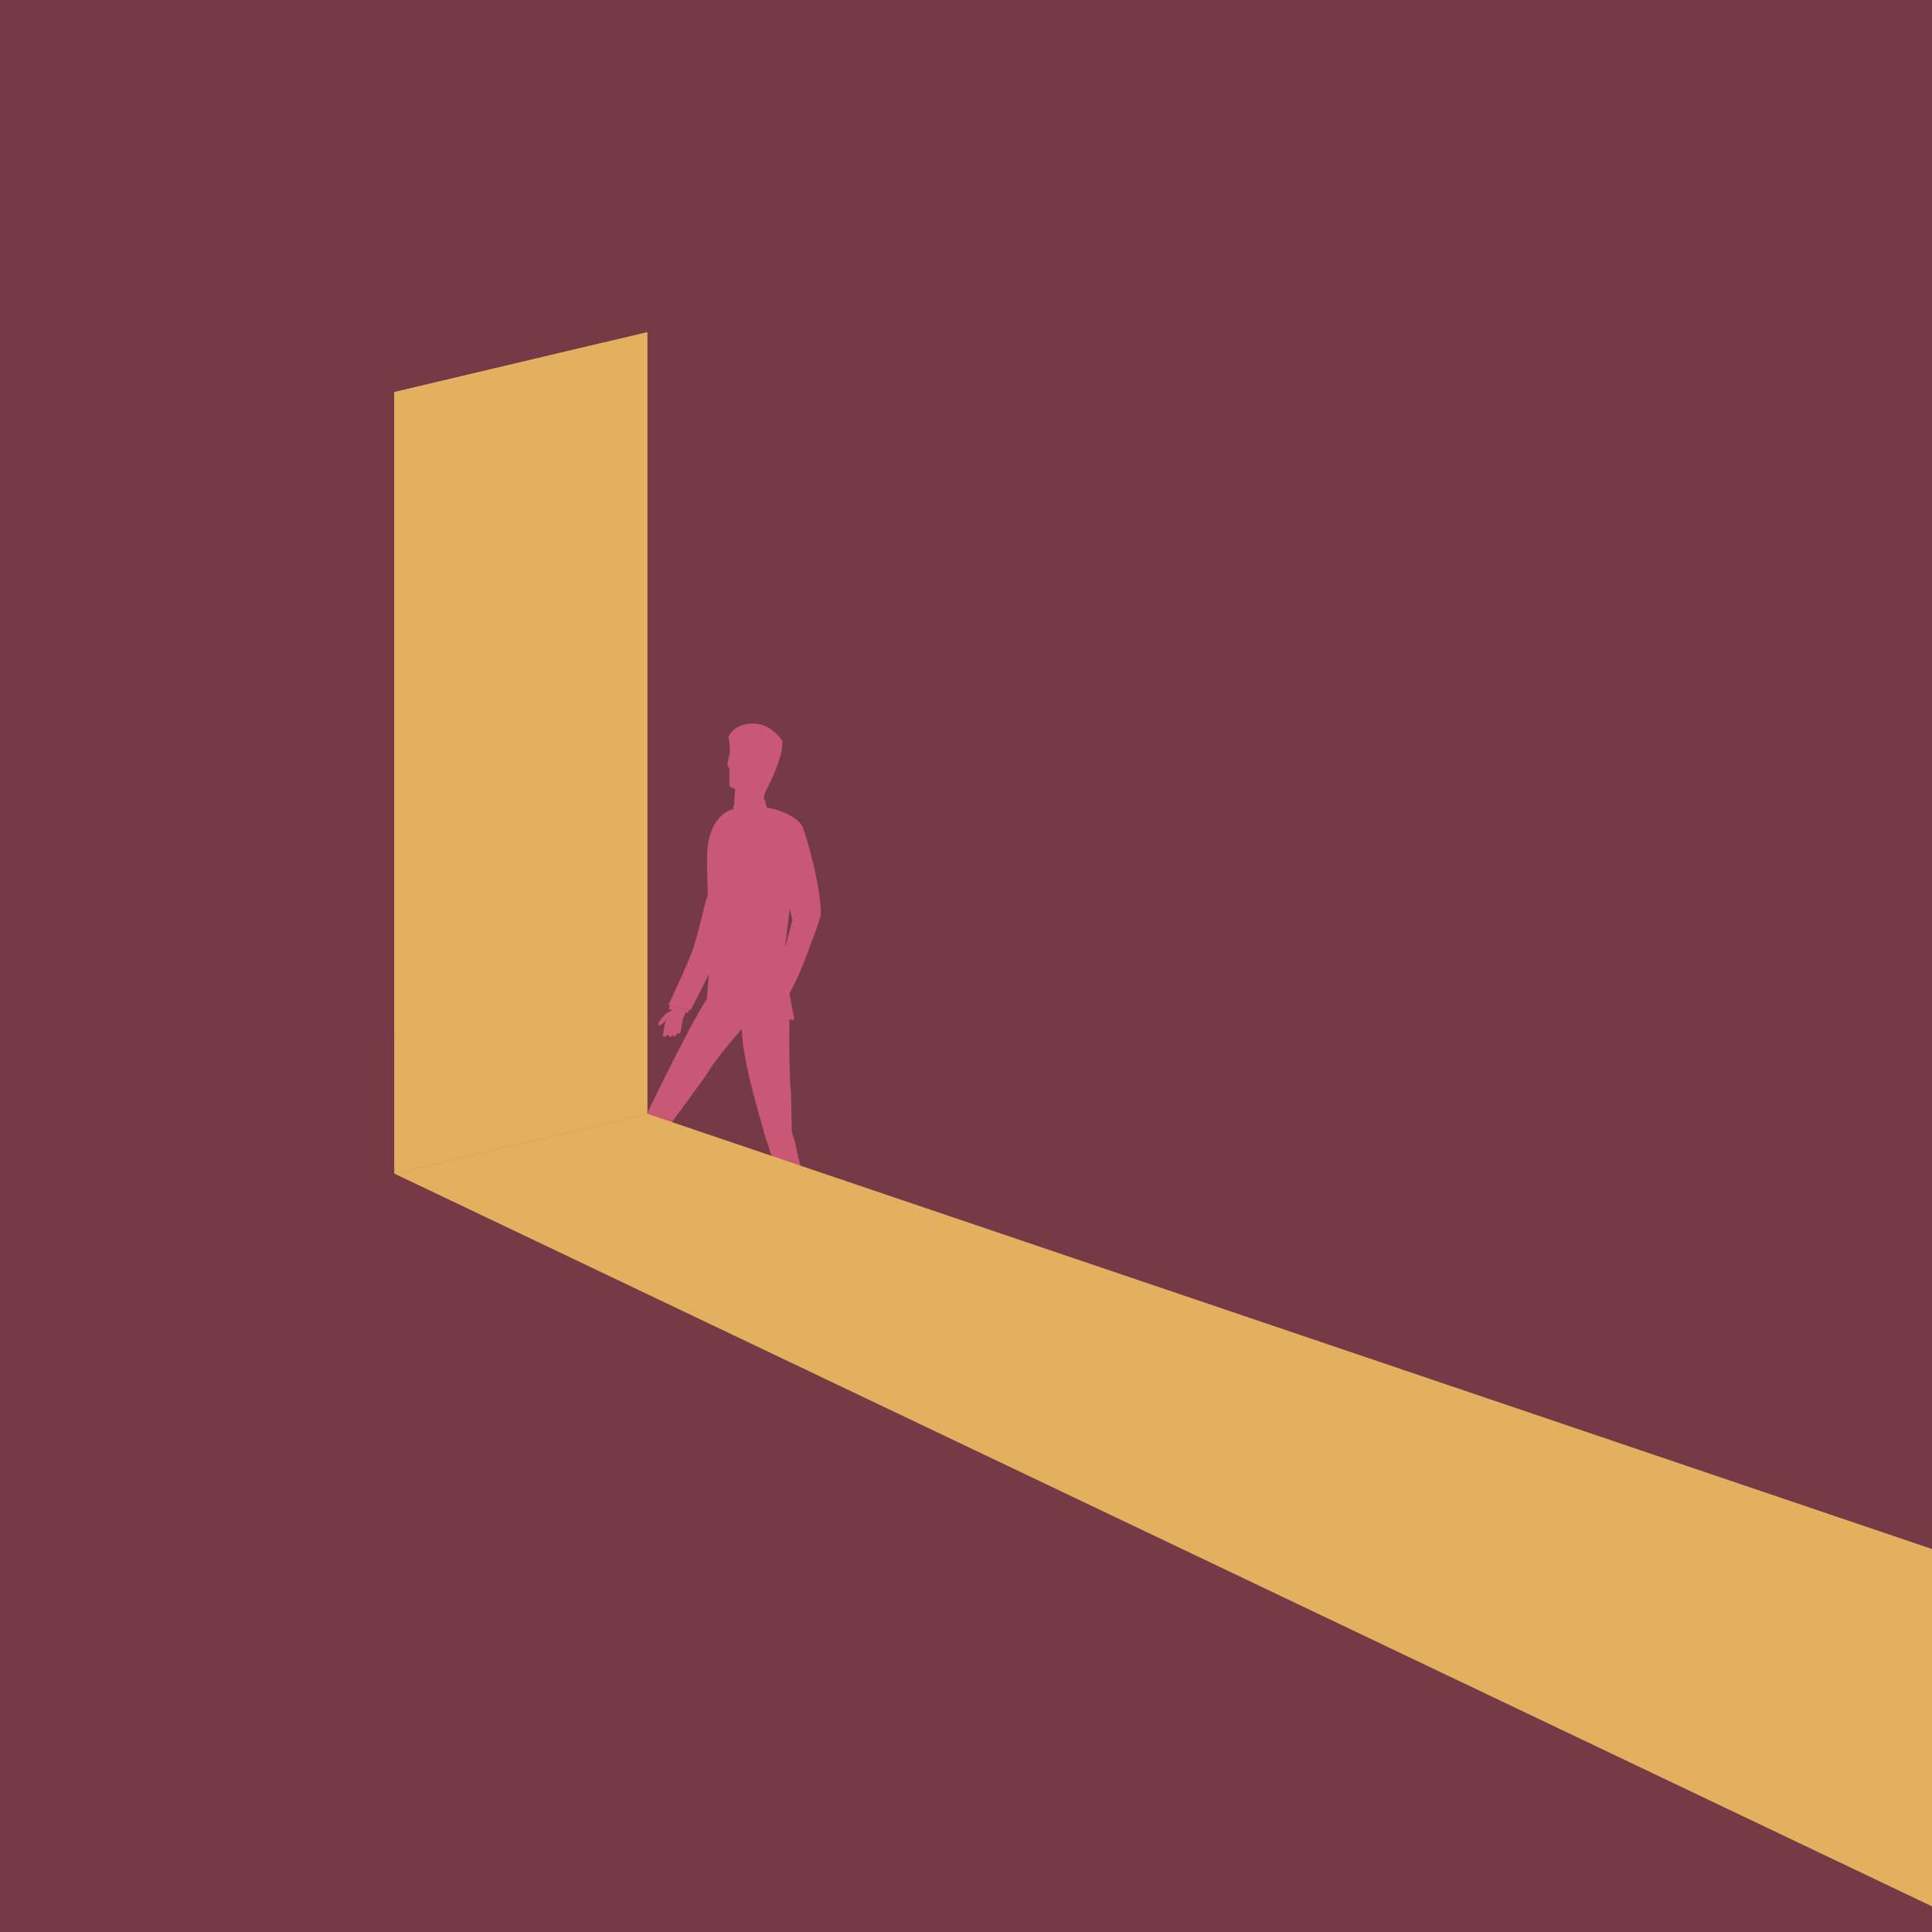
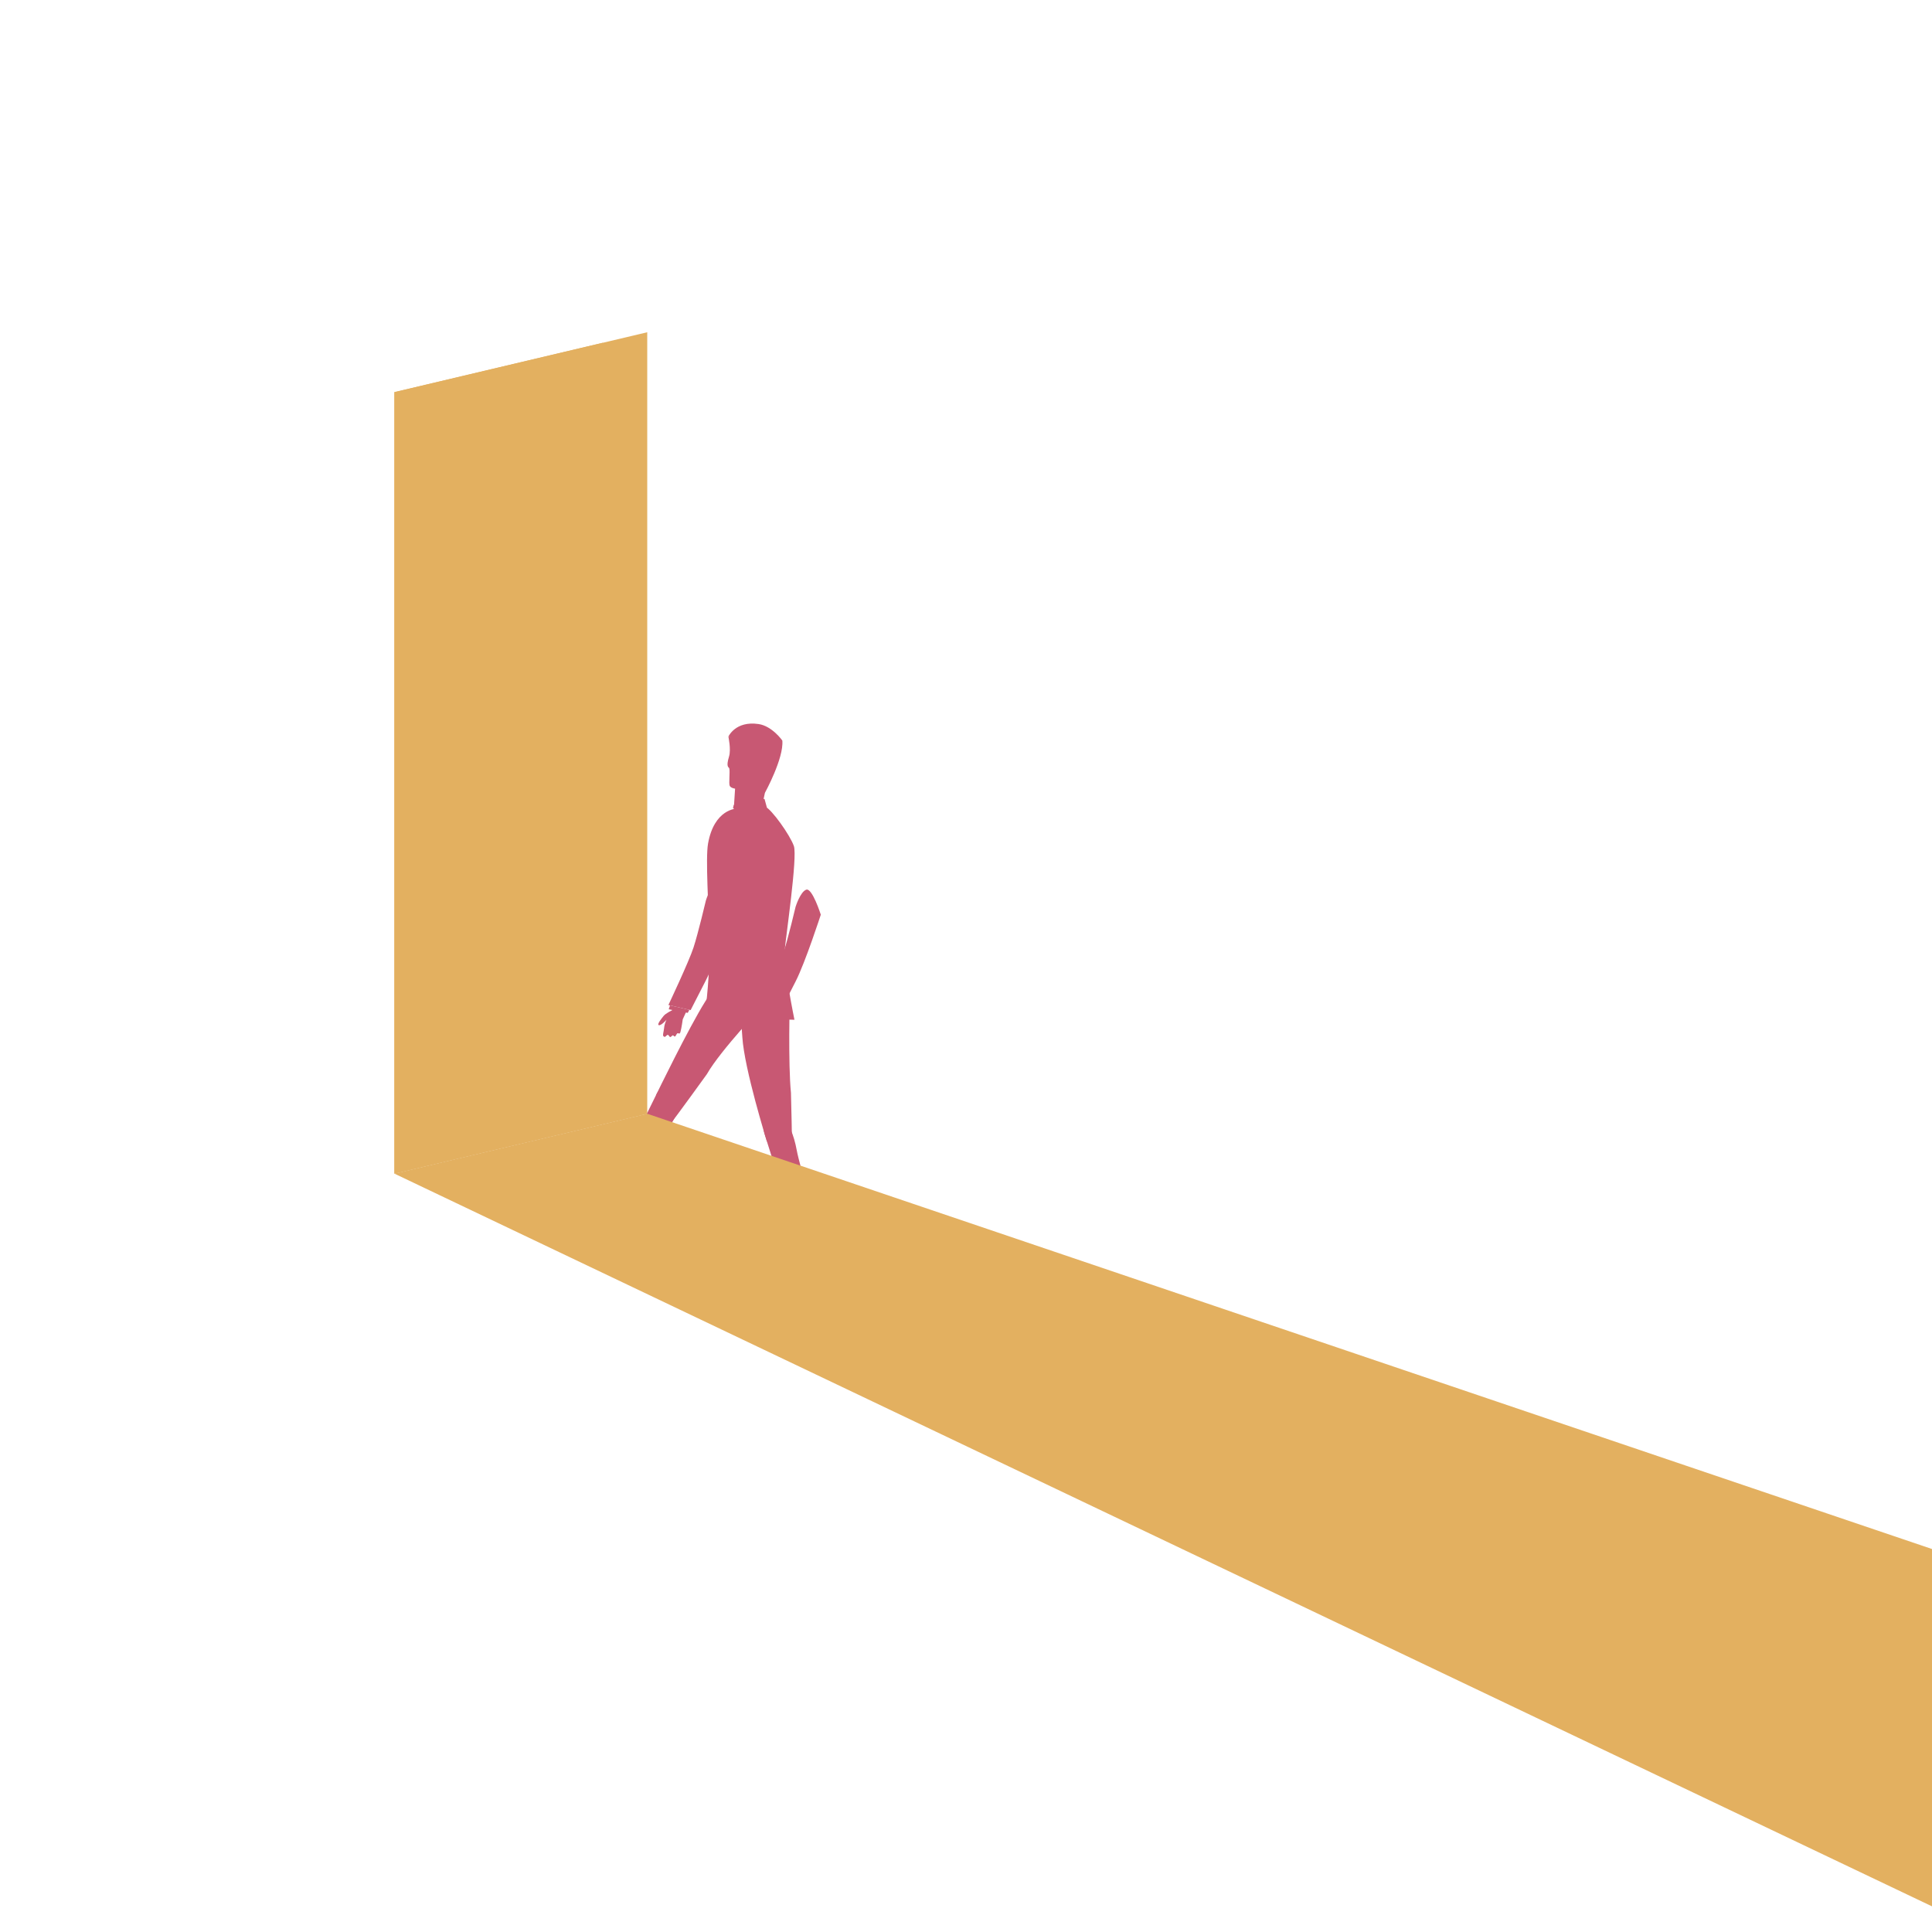
<svg xmlns="http://www.w3.org/2000/svg" viewBox="0 0 2000 2000">
  <defs>
    <clipPath id="clippath">
      <polygon points="670.02 343.95 670.02 1152.94 408.28 1214.93 408.28 405.93 670.02 343.95" fill="#e3b060" />
    </clipPath>
  </defs>
  <g id="Back">
-     <rect x="0" width="2000" height="2000" fill="#763946" />
-   </g>
+     </g>
  <g id="Door">
    <polygon points="670.02 343.95 670.02 1152.94 408.28 1214.93 408.28 405.93 670.02 343.95" fill="#e3b060" />
    <g clip-path="url(#clippath)">
      <polygon points="624.23 1138.18 670.02 1152.94 408.28 1214.93 408.28 1189.31 493.37 1102.94 624.23 1138.18" fill="#e3b060" />
      <polygon points="624.23 339.13 624.23 1138.18 362.5 1200.16 362.5 401.11 624.23 339.13" fill="#e3b060" />
-       <polygon points="670.02 81.11 374.2 151.17 375.11 1057.81 670.02 1152.94 670.02 81.11" fill="#e3b060" />
    </g>
    <path d="m695.42,1046.03s-6.23,2.89-8.44,5.65c-2.21,2.76-7.29,8.95-4.91,9.58,2.38.63,7.99-5.71,7.99-5.71,0,0-2.14,3.74-2.59,8.68-.37,4.03-2,7.92-.32,8.74,1.57.77.84.57,3.26-1.31,2.33-1.81,2.25,4,4.79,1.04,2.68-3.11,2.46,3.49,5.06-1.82,1.63-3.33,3.03,1.26,4.14-2.61,1.12-3.89,2.37-13.03,2.37-13.03l4.27-9.41-12.24-3.55-3.4,3.74Z" fill="#c85873" />
    <path d="m849.7,946.86s-16.21,49.84-26.09,69.14c-9.88,19.3-14.83,28.97-14.83,28.97l-21.17-.57s19.51-46.32,23.98-60.05c4.48-13.72,12-45.65,12-45.65,0,0,4.87-15.62,11.05-17.71,6.18-2.1,15.04,25.88,15.04,25.88Z" fill="#c85873" />
    <polygon points="806.51 1044.91 804.97 1049.83 787.98 1047.82 788.93 1044.81 806.51 1044.91" fill="#f7f4e5" />
    <path d="m638.84,1264.82c-2.57.02-4.61.21-7.28-.99-10.48-4.7-21.07-16.04-25.89-21.49-6.05-6.83-7.28-12.3-3.69-10.56,11.08,5.34,23.06,12.65,23.06,12.65l3.96-4.26,11.96,8.97s.44,15.66-2.13,15.68Z" fill="#c85873" />
-     <path d="m855.16,1297.71c1.79,1.84.38,7.36-1.91,9.19-8.99,7.19-21.33,8.64-28.46,10.42-8.95,2.24-18.36,1-15.6-1.86,9.17-9.49,26.38-14.75,26.38-14.75l-5.36-14.13,12.88,1.35s6.43,4.01,12.06,9.79Z" fill="#c85873" />
    <path d="m638.85,1254.93l-11.45-16s44.14-90.19,51.87-105.61c7.73-15.42,27.2-13.27,27.2-13.27,0,0,3.36,21.35-14.68,48.34-8.77,13.11-52.94,86.55-52.94,86.55Z" fill="#c85873" />
    <path d="m852.48,1291.49l-24.74-2.93s-31.18-98.11-36.38-115.01c-5.2-16.9,10.26-29.11,10.26-29.11,0,0,17.29,13.44,23.15,46.22,2.85,15.93,27.71,100.83,27.71,100.83Z" fill="#c85873" />
    <path d="m679.27,1133.32s33.65-69.39,50.92-96.79c17.27-27.4,24.9-35.51,24.9-35.51l37.82,36.68s-47.03,49.36-61.16,74.28c0,0-32.63,45.29-37.58,51.1-4.94,5.8-14.9-29.76-14.9-29.76Z" fill="#c85873" />
    <path d="m793.79,1181.23s-23.28-74.56-25.33-107.68c-2.05-33.12-4.81-55.92-4.81-55.92l53.87,15s-1.7,69.43,1.28,98.64c0,0,1.54,58.86,1.06,66.61-.48,7.76-26.08-16.65-26.08-16.65Z" fill="#c85873" />
    <path d="m754.02,762.56s2.91,13.17.7,20.49c-3.5,11.61-.25,10.72.24,12.42.89,3.08-.69,15.72.45,18.05,1.14,2.33,5.55,2.9,5.55,2.9l-1.62,24.95,32.59,6.35-1.44-20.71,1.34-6.23-10.59-49.32-27.21-8.89Z" fill="#c85873" />
    <path d="m809.86,766.61c1.67,18.35-18.04,54.17-18.04,54.17,0,0-23.8-1.14-25.31-3.93-1.51-2.79-1.58-18.74-1.58-18.74,0,0,4.19-4.79,2.5-9.29-1.69-4.5-3.52-3.35-3.52-3.35-2.98.85-2.08,4.69-2.08,4.69l-2.75-1.61s.04-19.19-1.06-22.33c-1.1-3.14-3.99-3.65-3.99-3.65,0,0,7.24-16.57,31.23-13.04,14.15,2.08,24.61,17.09,24.61,17.09Z" fill="#c85873" />
    <path d="m822.41,1055.66s-93.2-1.97-92.67-5.76c1.22-8.8,5.16-40.91,4.6-73.14-.68-39.05-4.13-87.96-1.37-103.51,6.39-35.99,29.6-36.16,29.6-36.16,0,0,22.58-5.08,29.43-2.19,6.86,2.89,25.83,29.58,29.79,40.86,3.96,11.28-8.33,93.88-9.57,108.92-1.25,15.05,10.19,70.99,10.19,70.99Z" fill="#c85873" />
-     <path d="m790.94,835.64c16.84,1.93,35.86,10.79,39.97,20.61,4.11,9.83,19.22,62.6,18.78,90.61,0,0-9.3,34.8-15.38,32.96-10.72-3.25-20.6-52.82-20.5-62.96.1-10.14,2.83-41.22-3.57-47.98-6.4-6.76-19.31-33.25-19.31-33.25Z" fill="#c85873" />
    <path d="m758.69,940.76s-17.34,53.31-27.91,73.95c-10.56,20.64-15.86,30.98-15.86,30.98l-22.99-5.31s21.22-44.85,26-59.53c4.79-14.68,12.84-48.83,12.84-48.83,0,0,5.21-16.7,11.82-18.95,6.61-2.25,16.09,27.68,16.09,27.68Z" fill="#c85873" />
    <polygon points="793.91 836.05 791.42 826.97 759.56 833.32 758.77 836.76 793.91 836.05" fill="#c85873" />
    <polygon points="713.61 1045.39 711.97 1048.55 692.27 1044.82 693.58 1040.76 713.61 1045.39" fill="#c85873" />
    <path d="m626.51,1261.04c3.87,2.14,123.4,55.07,205.82,86.47,25.11,9.57,74.58,21.61,81.06,23.94,49.58,17.81,253.46,103.82,297.94,110.08,44.48,6.26,46.99-6.29,46.99-6.29,0,0,4.88,1.48,6.61,2.24.91.4,2.76,3.7,4.03,4.23,11.06,4.7,52.5,17.7,62.3,16.99,17.34-1.27,38.19-22.02,19.1-34.36-14.57-9.41-53.18-12.06-65.04-10.72-1.41.16-10.83-1.22-11.85-1.08-2.13.3-3.43-1.58-3.43-1.58,0,0,11.54-5.02-8.04-15.9-19.58-10.88-334.98-111.49-334.98-111.49l-71.86-25.87-35.21,16.06,33.54,2.54,95.92,38.03-140.22-38.89-170.35-60.53-12.33,6.11Z" fill="#713342" />
    <path d="m1251.64,1480.69c-1.41.34-18.6,11.25-45.26,8.85-15.54-1.4-64.55-22.62-107.22-35.72-30.55-9.38-42.9-12.06-64.33-15.69-21.44-3.64-45.27-14.8-46.15-14.98-2.3-.48-7.79.5-8.16-1.77-.37-2.27,2.42-7.2,2.42-7.2l1.71-8.83,75.09,20.23,195.57,46.43-3.66,8.69Z" fill="#713342" />
    <path d="m973.55,1417.62s-6.26,2.84-9.79,2.71c-3.53-.13-11.54-.32-10.46-2.53,1.08-2.21,9.54-2.32,9.54-2.32,0,0-4.23-.82-8.27-3.7-3.29-2.35-7.31-3.65-6.83-5.46.44-1.69.11-1.01,3.12-1.62,2.89-.58-1.56-4.31,2.34-4.31,4.1,0-1.04-4.14,4.68-2.65,3.59.94,1.02-3.12,4.68-1.44,3.68,1.69,11.42,6.71,11.42,6.71l11.99,4.16-2.07,10.98-10.35-.52Z" fill="#713342" />
    <path d="m1271.95,1447.61s.88-8.8-4.64-18.53c-5.53-9.73-83.37-43.4-97.97-47.24-14.6-3.84-109.25-5.39-109.25-5.39l30.74,15.92s51.46-.51,71.95,3.5c20.49,4.01,57.42,29.67,57.42,29.67l23,20.57,28.75,1.5Z" fill="#713342" />
  </g>
  <g id="Layer_3">
    <polygon points="408.28 1214.93 670.02 1152.94 2000 1603.53 2000 0 0 0 0 2000 2000 2000 2000 1973.44 408.28 1214.93" fill="none" />
    <polygon points="408.28 1214.93 2000 1973.44 2000 1603.53 670.02 1152.94 408.28 1214.93" fill="#e3b060" />
  </g>
</svg>